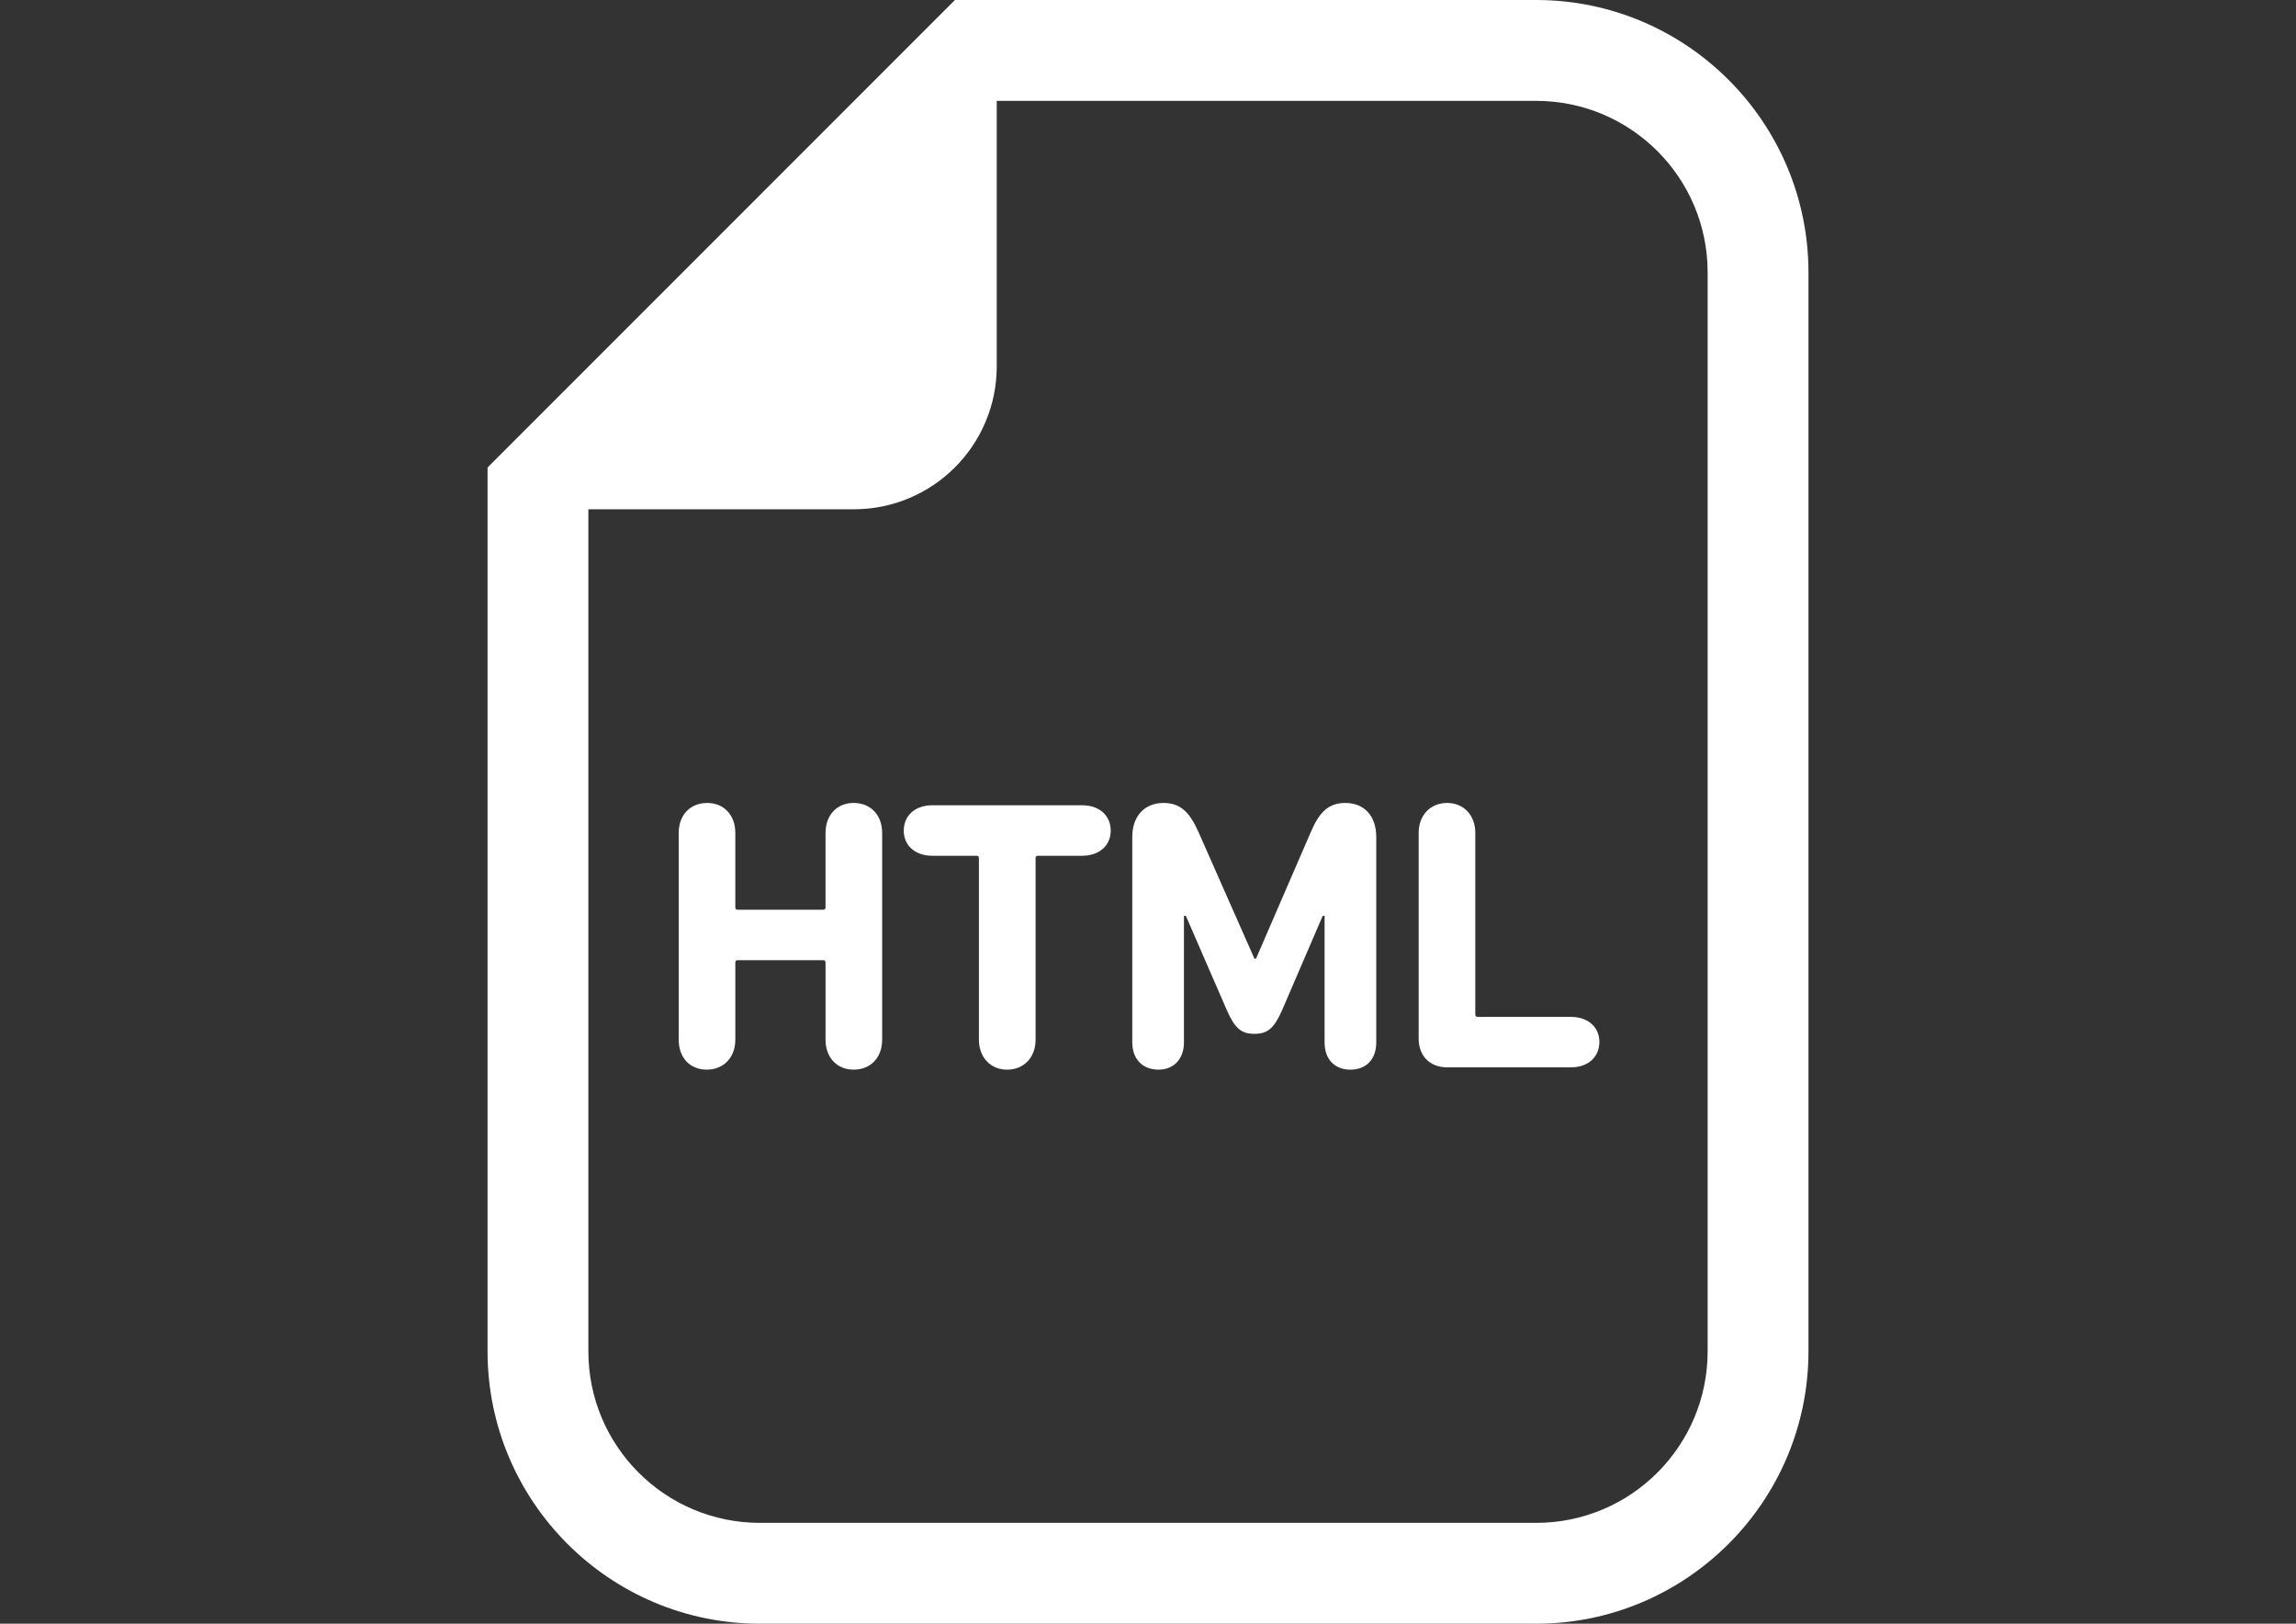
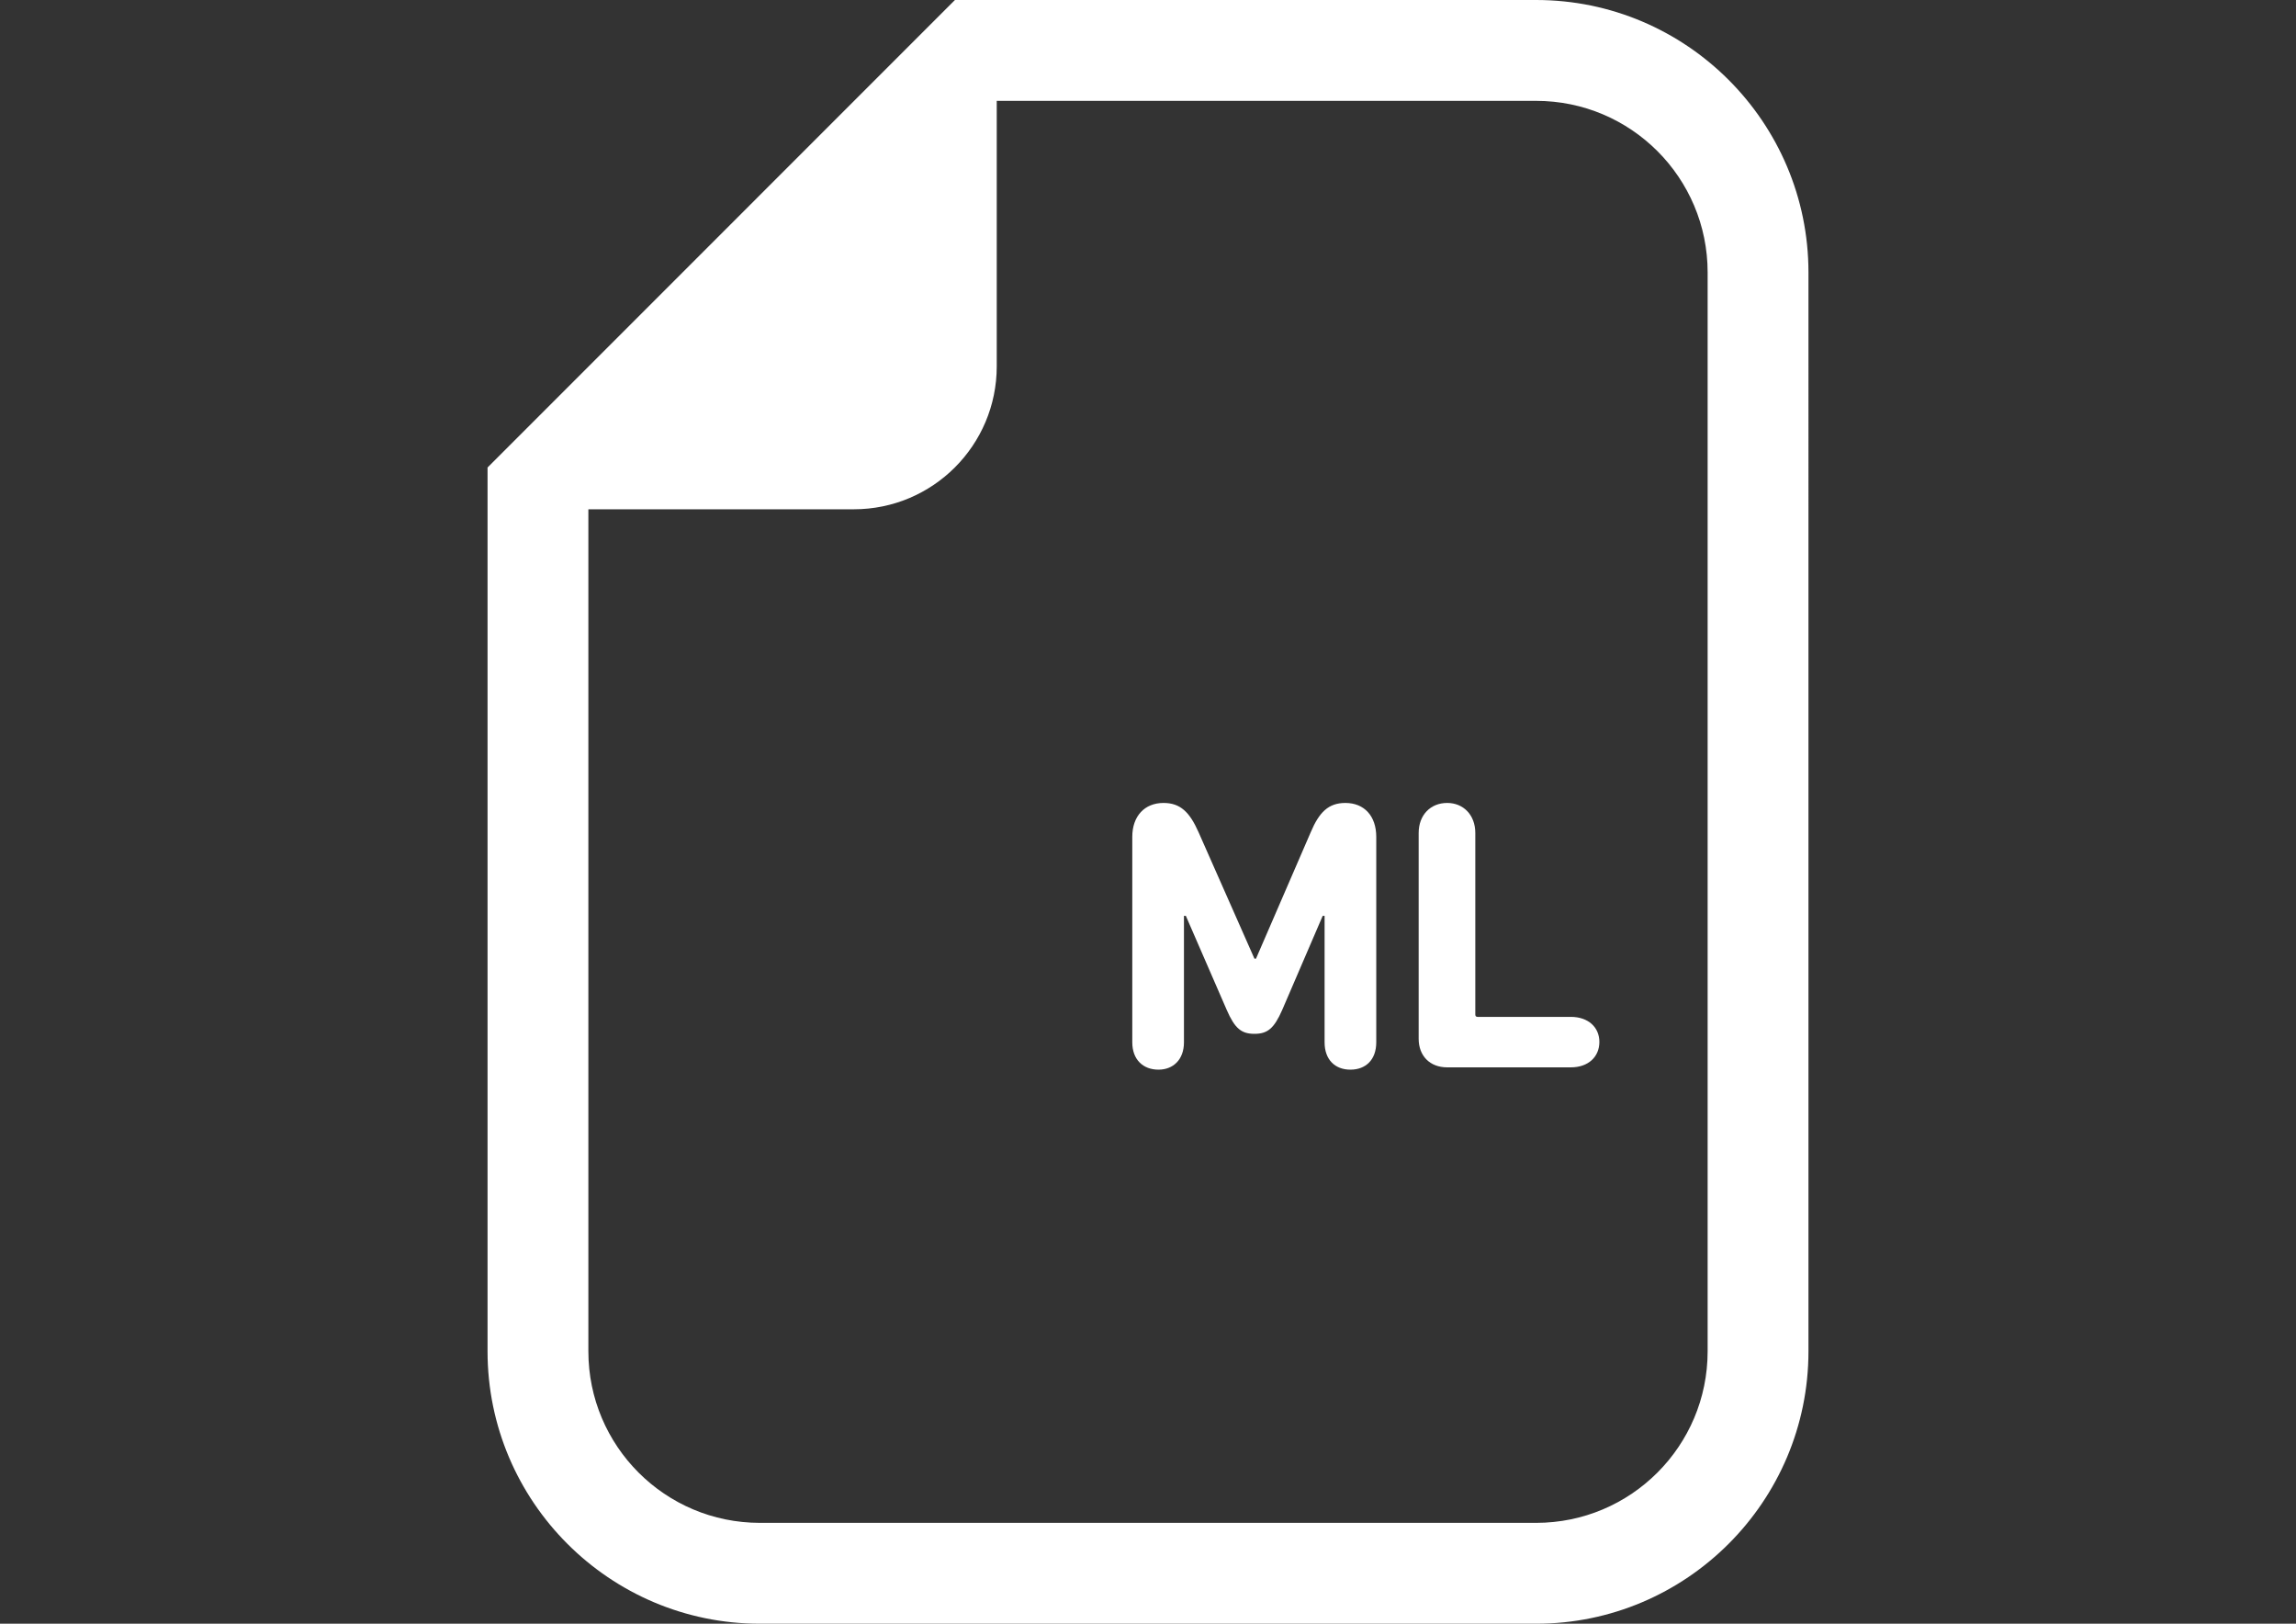
<svg xmlns="http://www.w3.org/2000/svg" version="1.1" id="_x32_" x="0px" y="0px" width="841.889px" height="595.281px" viewBox="0 0 841.889 595.281" style="enable-background:new 0 0 841.889 595.281;" xml:space="preserve">
  <rect x="0" y="0" width="841.889" height="595.281" fill="#333333" stroke="none" />
  <g>
    <path style="fill:#FFFFFF;" d="M563.269,0H365.483h-15.326l-10.83,10.829L189.6,160.565l-10.829,10.829v15.319v308.702   c0,55.063,44.795,99.865,99.867,99.865h284.631c55.056,0,99.851-44.803,99.851-99.865V99.868C663.119,44.795,618.324,0,563.269,0z    M626.15,495.414c0,34.736-28.152,62.889-62.881,62.889H278.638c-34.745,0-62.897-28.152-62.897-62.889V186.712h97.333   c28.933,0,52.409-23.46,52.409-52.401V36.977h197.786c34.729,0,62.881,28.153,62.881,62.891V495.414z" />
-     <path style="fill:#FFFFFF;" d="M313.008,294.373c-5.926,0-10.309,4.246-10.309,11.025v27.268c0,0.568-0.292,0.854-0.845,0.854   h-31.383c-0.553,0-0.845-0.285-0.845-0.854v-27.268c0-6.779-4.384-11.025-10.311-11.025c-6.071,0-10.455,4.246-10.455,11.025v75.74   c0,6.777,4.237,11.016,10.31,11.016c5.942,0,10.456-4.238,10.456-11.016v-28.26c0-0.568,0.292-0.854,0.845-0.854h31.383   c0.553,0,0.845,0.285,0.845,0.854v28.26c0,6.777,4.383,11.016,10.309,11.016c6.073,0,10.456-4.238,10.456-11.016v-75.74   C323.464,298.619,319.081,294.373,313.008,294.373z" />
-     <path style="fill:#FFFFFF;" d="M396.819,295.225h-54.976c-6.348,0-10.455,3.815-10.455,9.329c0,5.365,4.107,9.18,10.455,9.18   h16.252c0.567,0,0.844,0.285,0.844,0.846v66.559c0,6.639,4.385,11.016,10.327,11.016c6.072,0,10.456-4.377,10.456-11.016V314.58   c0-0.561,0.275-0.846,0.844-0.846h16.252c6.348,0,10.455-3.814,10.455-9.18C407.275,299.041,403.166,295.225,396.819,295.225z" />
    <path style="fill:#FFFFFF;" d="M493.323,294.373c-6.218,0-9.611,3.394-12.713,10.74l-20.067,46.348h-0.568l-20.489-46.348   c-3.249-7.346-6.642-10.74-12.859-10.74c-6.915,0-11.446,4.806-11.446,12.437v75.318c0,6.355,3.963,10.025,9.613,10.025   c5.374,0,9.335-3.67,9.335-10.025v-46.354h0.697l14.986,34.477c2.955,6.787,5.358,8.768,10.164,8.768s7.209-1.98,10.181-8.768   l14.84-34.477h0.699v46.354c0,6.355,3.814,10.025,9.465,10.025c5.667,0,9.482-3.67,9.482-10.025V306.81   C504.641,299.179,500.256,294.373,493.323,294.373z" />
    <path style="fill:#FFFFFF;" d="M575.996,372.8h-34.191c-0.568,0-0.844-0.283-0.844-0.854v-66.551   c0-6.641-4.384-11.024-10.31-11.024c-6.089,0-10.456,4.383-10.456,11.024v75.455c0,6.219,4.091,10.457,10.456,10.457h45.346   c6.366,0,10.457-3.816,10.457-9.328C586.453,376.615,582.362,372.8,575.996,372.8z" />
  </g>
</svg>